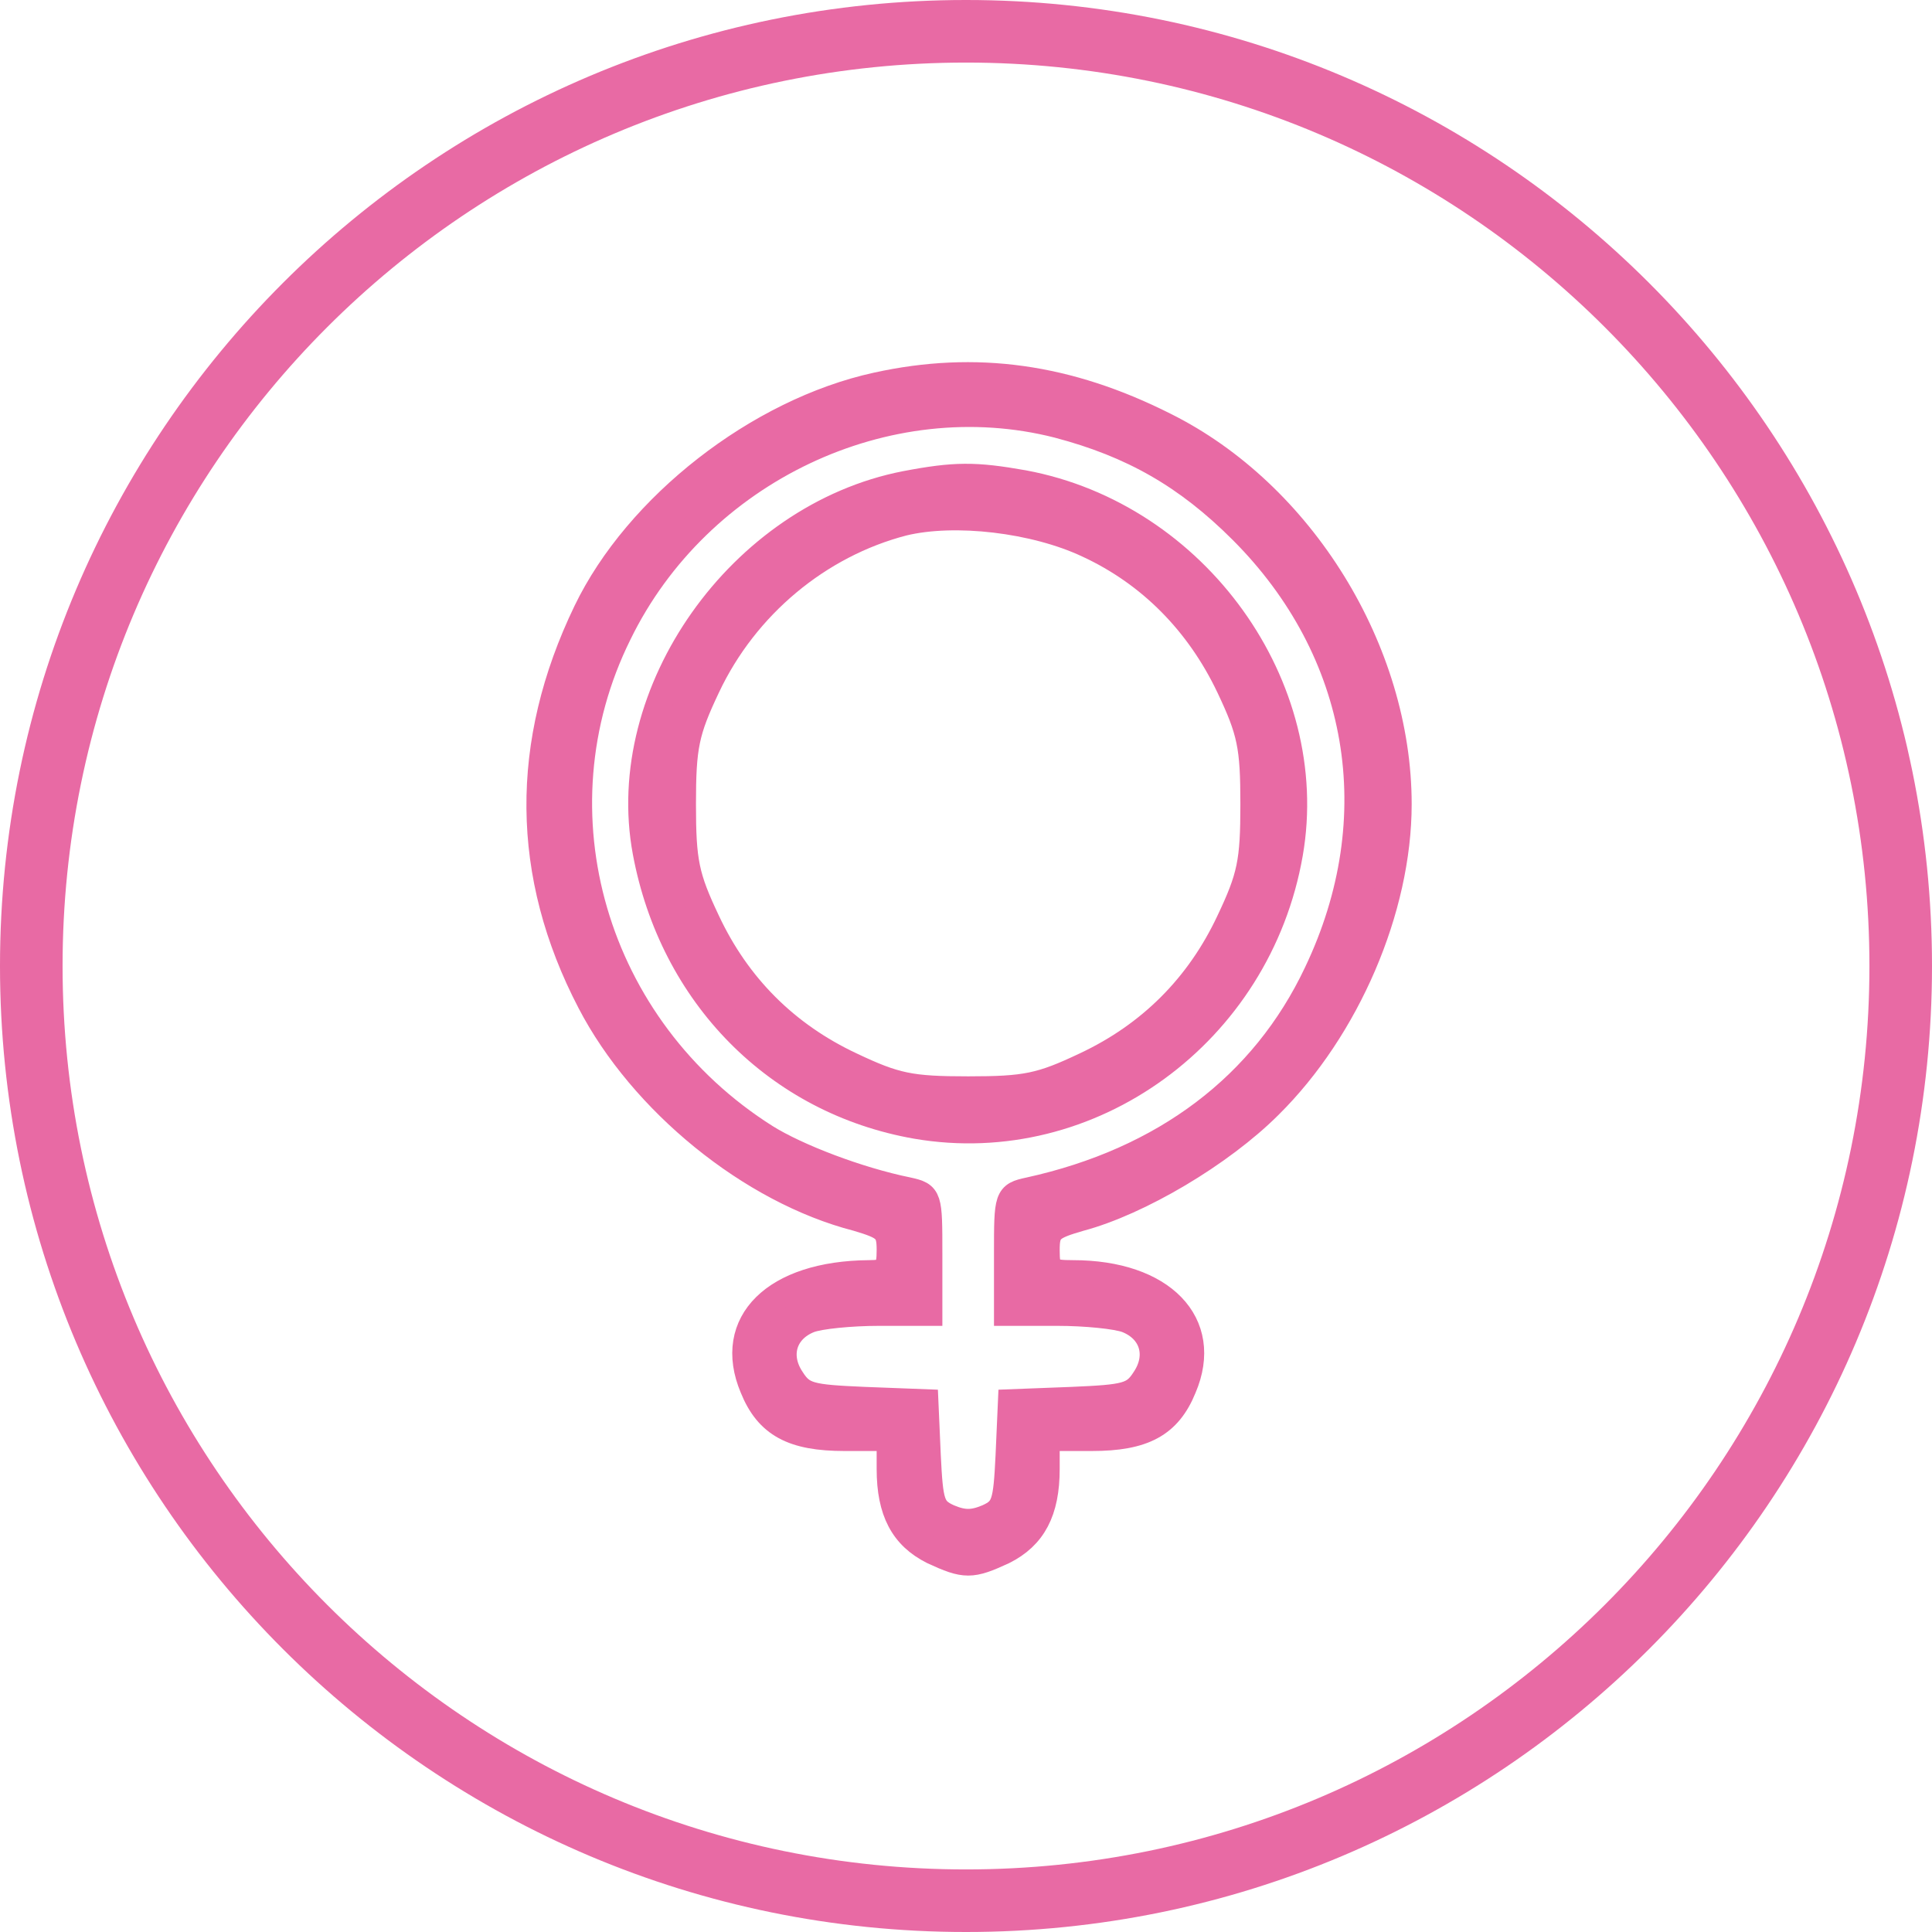
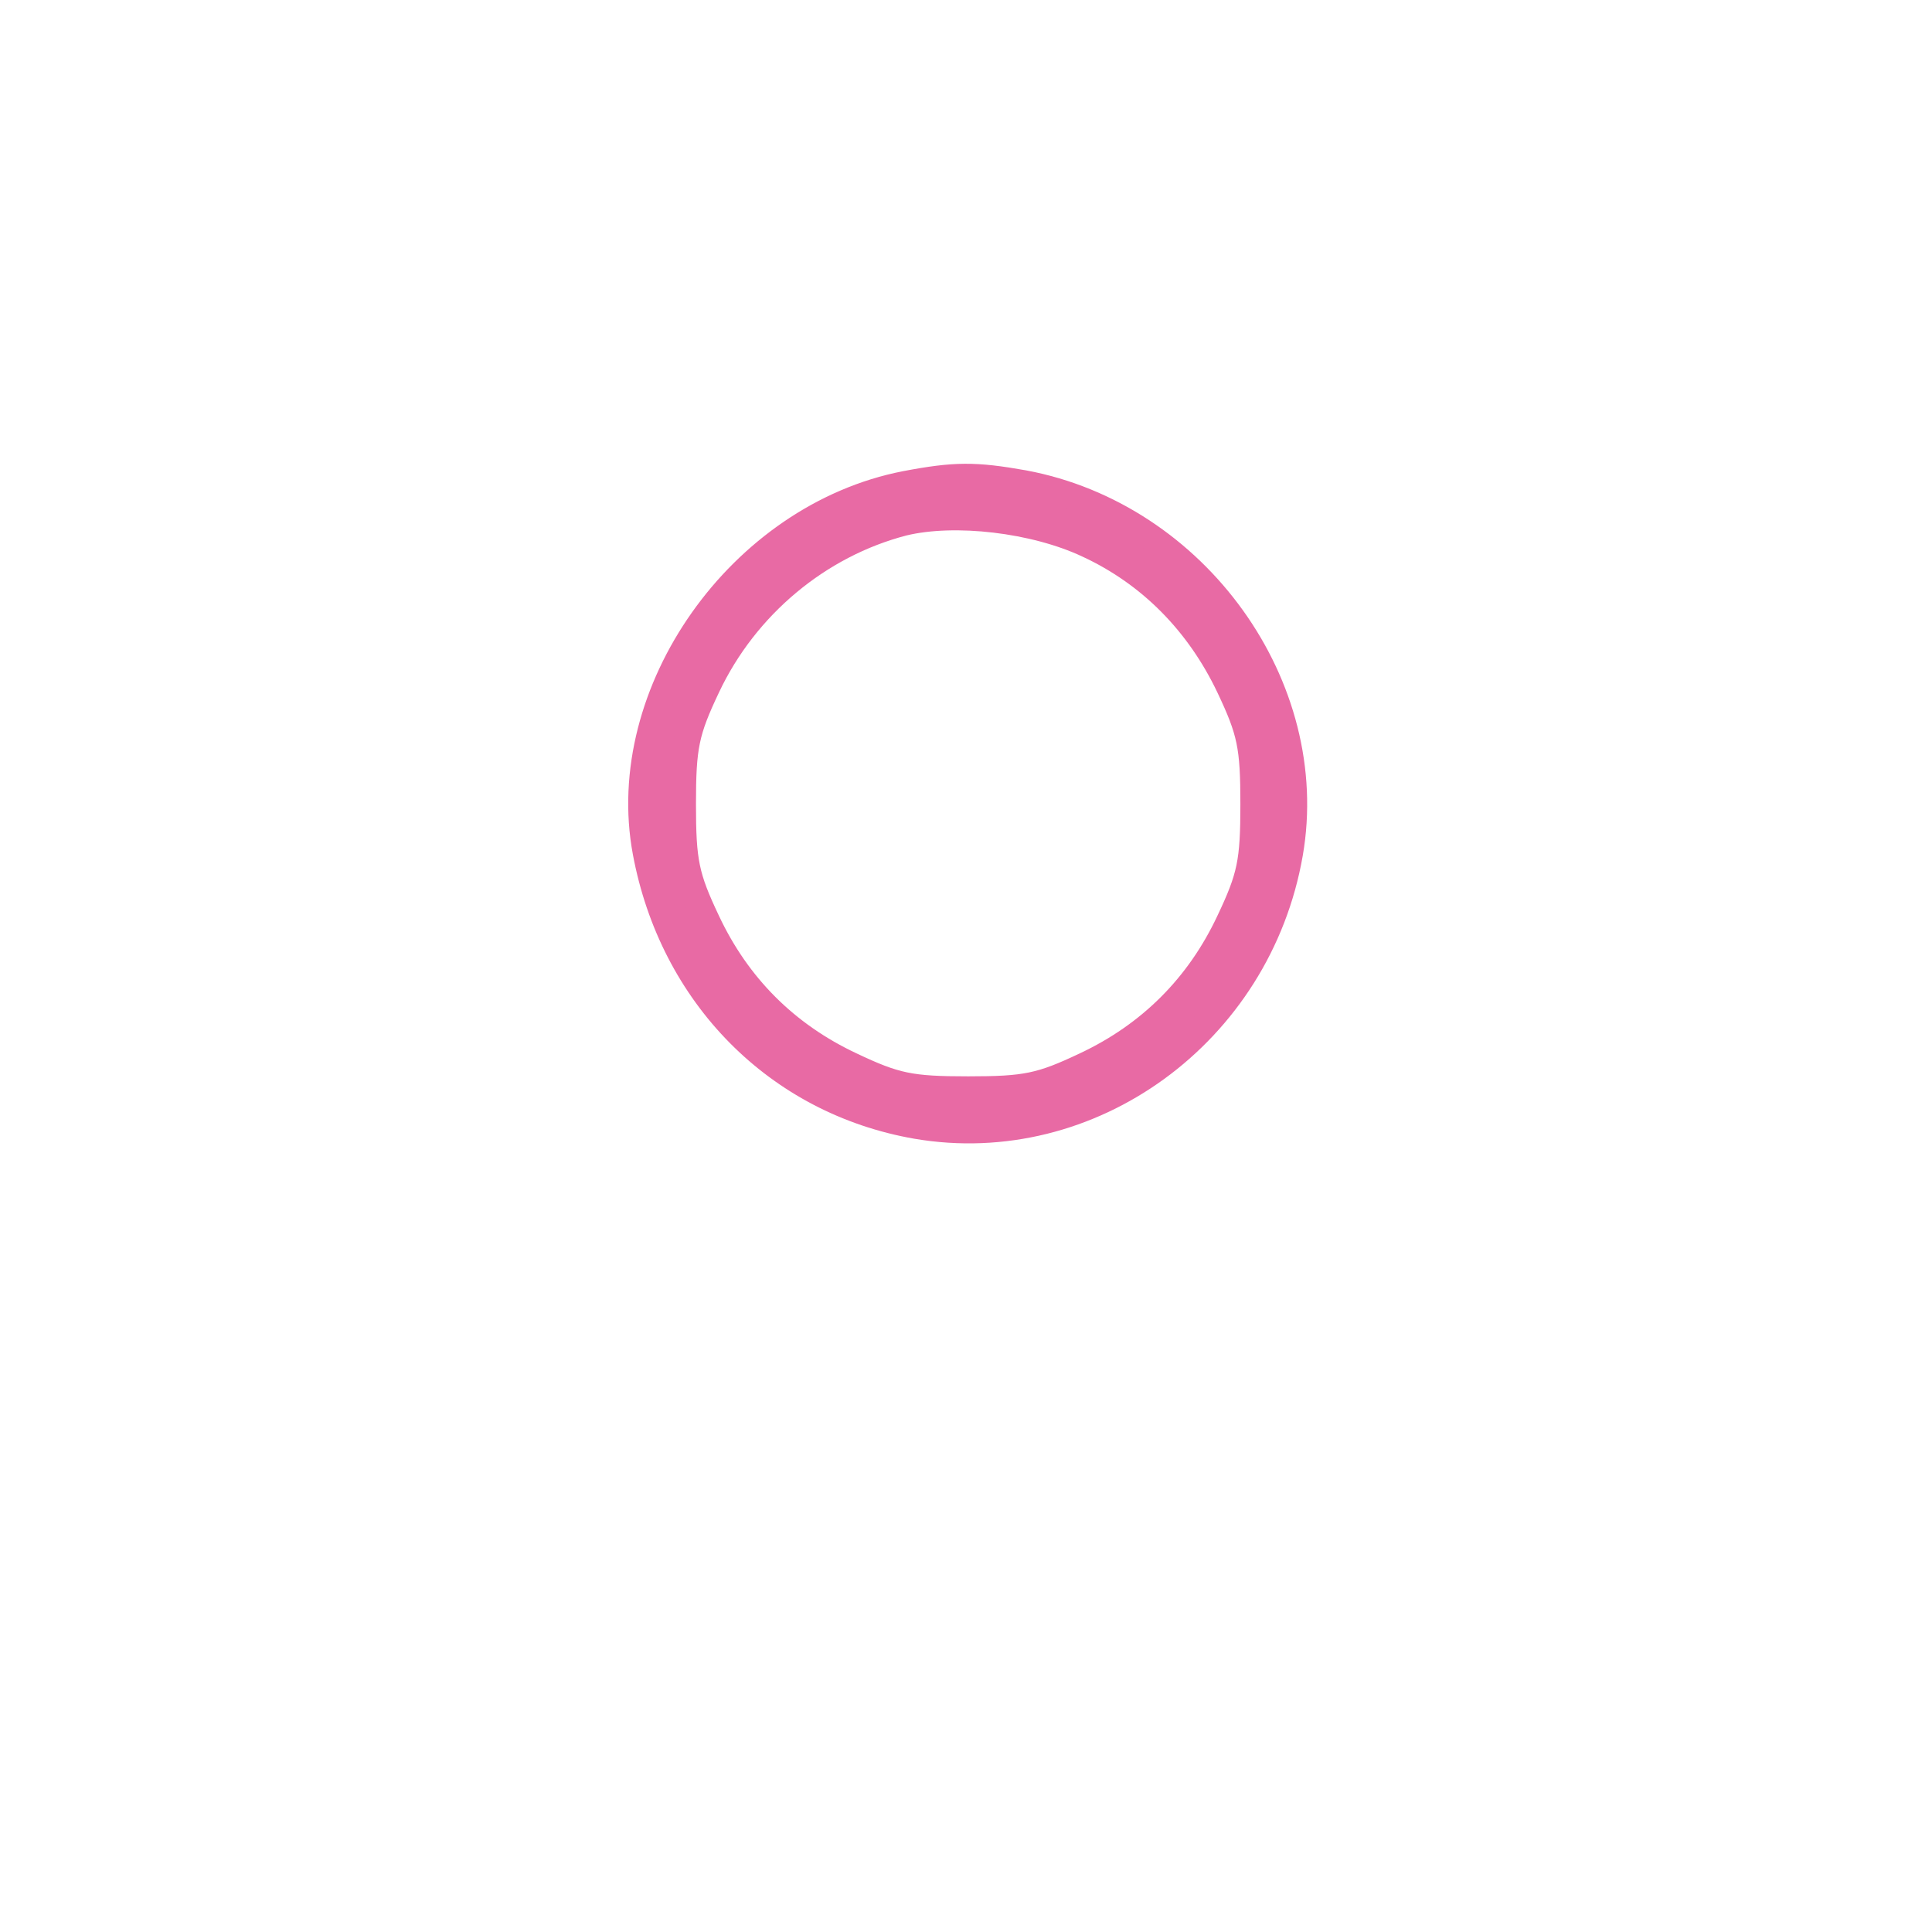
<svg xmlns="http://www.w3.org/2000/svg" width="247" height="247" viewBox="0 0 247 247" fill="none">
  <g clip-path="url(#clip0_1_541)">
-     <path d="M123.5 243C189.498 243 243 189.498 243 123.5C243 57.502 189.498 4 123.5 4C57.502 4 4 57.502 4 123.5C4 189.498 57.502 243 123.5 243Z" stroke="#E86AA4" stroke-width="8" />
-     <path d="M112.078 49.307C96.978 52.607 81.478 64.707 74.978 78.207C66.878 95.007 66.978 111.807 75.478 128.107C82.078 140.807 95.978 152.207 109.578 155.707C113.278 156.807 113.778 157.207 113.778 159.807C113.778 162.407 113.378 162.807 111.078 162.807C99.078 162.907 92.778 169.107 96.278 177.407C98.178 182.107 101.378 183.807 107.978 183.807H113.778V187.807C113.778 193.207 115.478 196.407 119.278 198.307C123.378 200.207 124.178 200.207 128.278 198.307C132.078 196.407 133.778 193.207 133.778 187.807V183.807H139.578C146.178 183.807 149.378 182.107 151.278 177.407C154.778 169.207 148.578 162.807 137.178 162.807C134.078 162.807 133.778 162.507 133.778 159.807C133.778 157.207 134.278 156.807 138.078 155.707C145.578 153.707 156.078 147.507 162.278 141.307C172.178 131.507 178.778 116.207 178.778 102.807C178.778 83.207 166.378 63.107 148.878 54.407C136.578 48.207 124.778 46.507 112.078 49.307ZM135.278 54.307C144.778 56.807 151.778 60.807 158.778 67.807C174.178 83.207 177.878 104.507 168.378 124.407C161.578 138.807 148.878 148.407 131.578 152.207C128.778 152.807 128.778 153.007 128.778 160.307V167.807H135.178C138.778 167.807 142.778 168.207 144.078 168.707C147.378 170.007 148.378 173.307 146.378 176.307C144.978 178.507 143.978 178.707 137.078 179.007L129.278 179.307L128.978 186.107C128.678 192.207 128.478 193.007 126.278 194.007C124.378 194.807 123.178 194.807 121.278 194.007C119.078 193.007 118.878 192.207 118.578 186.107L118.278 179.307L110.478 179.007C103.578 178.707 102.578 178.507 101.178 176.307C99.178 173.307 100.178 170.007 103.478 168.707C104.778 168.207 108.778 167.807 112.378 167.807H118.778V160.307C118.778 153.007 118.778 152.807 116.078 152.207C109.678 150.907 101.878 147.907 97.878 145.407C75.878 131.507 67.778 103.807 79.078 81.007C89.278 60.107 113.378 48.707 135.278 54.307Z" fill="#E86AA4" stroke="#E86AA4" stroke-width="3.4" stroke-miterlimit="10" />
    <path d="M115.778 61.907C94.678 66.007 78.778 88.507 82.578 108.907C85.978 127.207 99.378 140.807 117.178 143.907C139.378 147.707 160.878 132.107 164.878 109.107C168.578 87.807 152.878 65.907 130.878 61.807C124.678 60.707 122.078 60.707 115.778 61.907ZM139.078 69.607C147.078 73.307 153.278 79.607 157.178 87.807C159.878 93.507 160.278 95.407 160.278 102.807C160.278 110.207 159.878 112.107 157.178 117.807C153.278 126.107 147.078 132.307 138.778 136.207C133.078 138.907 131.178 139.307 123.778 139.307C116.378 139.307 114.478 138.907 108.778 136.207C100.478 132.307 94.278 126.107 90.378 117.807C87.678 112.107 87.278 110.207 87.278 102.807C87.278 95.407 87.678 93.507 90.378 87.807C95.278 77.407 104.678 69.607 115.478 66.807C122.078 65.207 132.278 66.407 139.078 69.607Z" fill="#E86AA4" stroke="#E86AA4" stroke-width="3.4" stroke-miterlimit="10" />
  </g>
  <defs>
    <clipPath id="clip0_1_541">
      <rect width="247" height="247" fill="white" />
    </clipPath>
  </defs>
</svg>